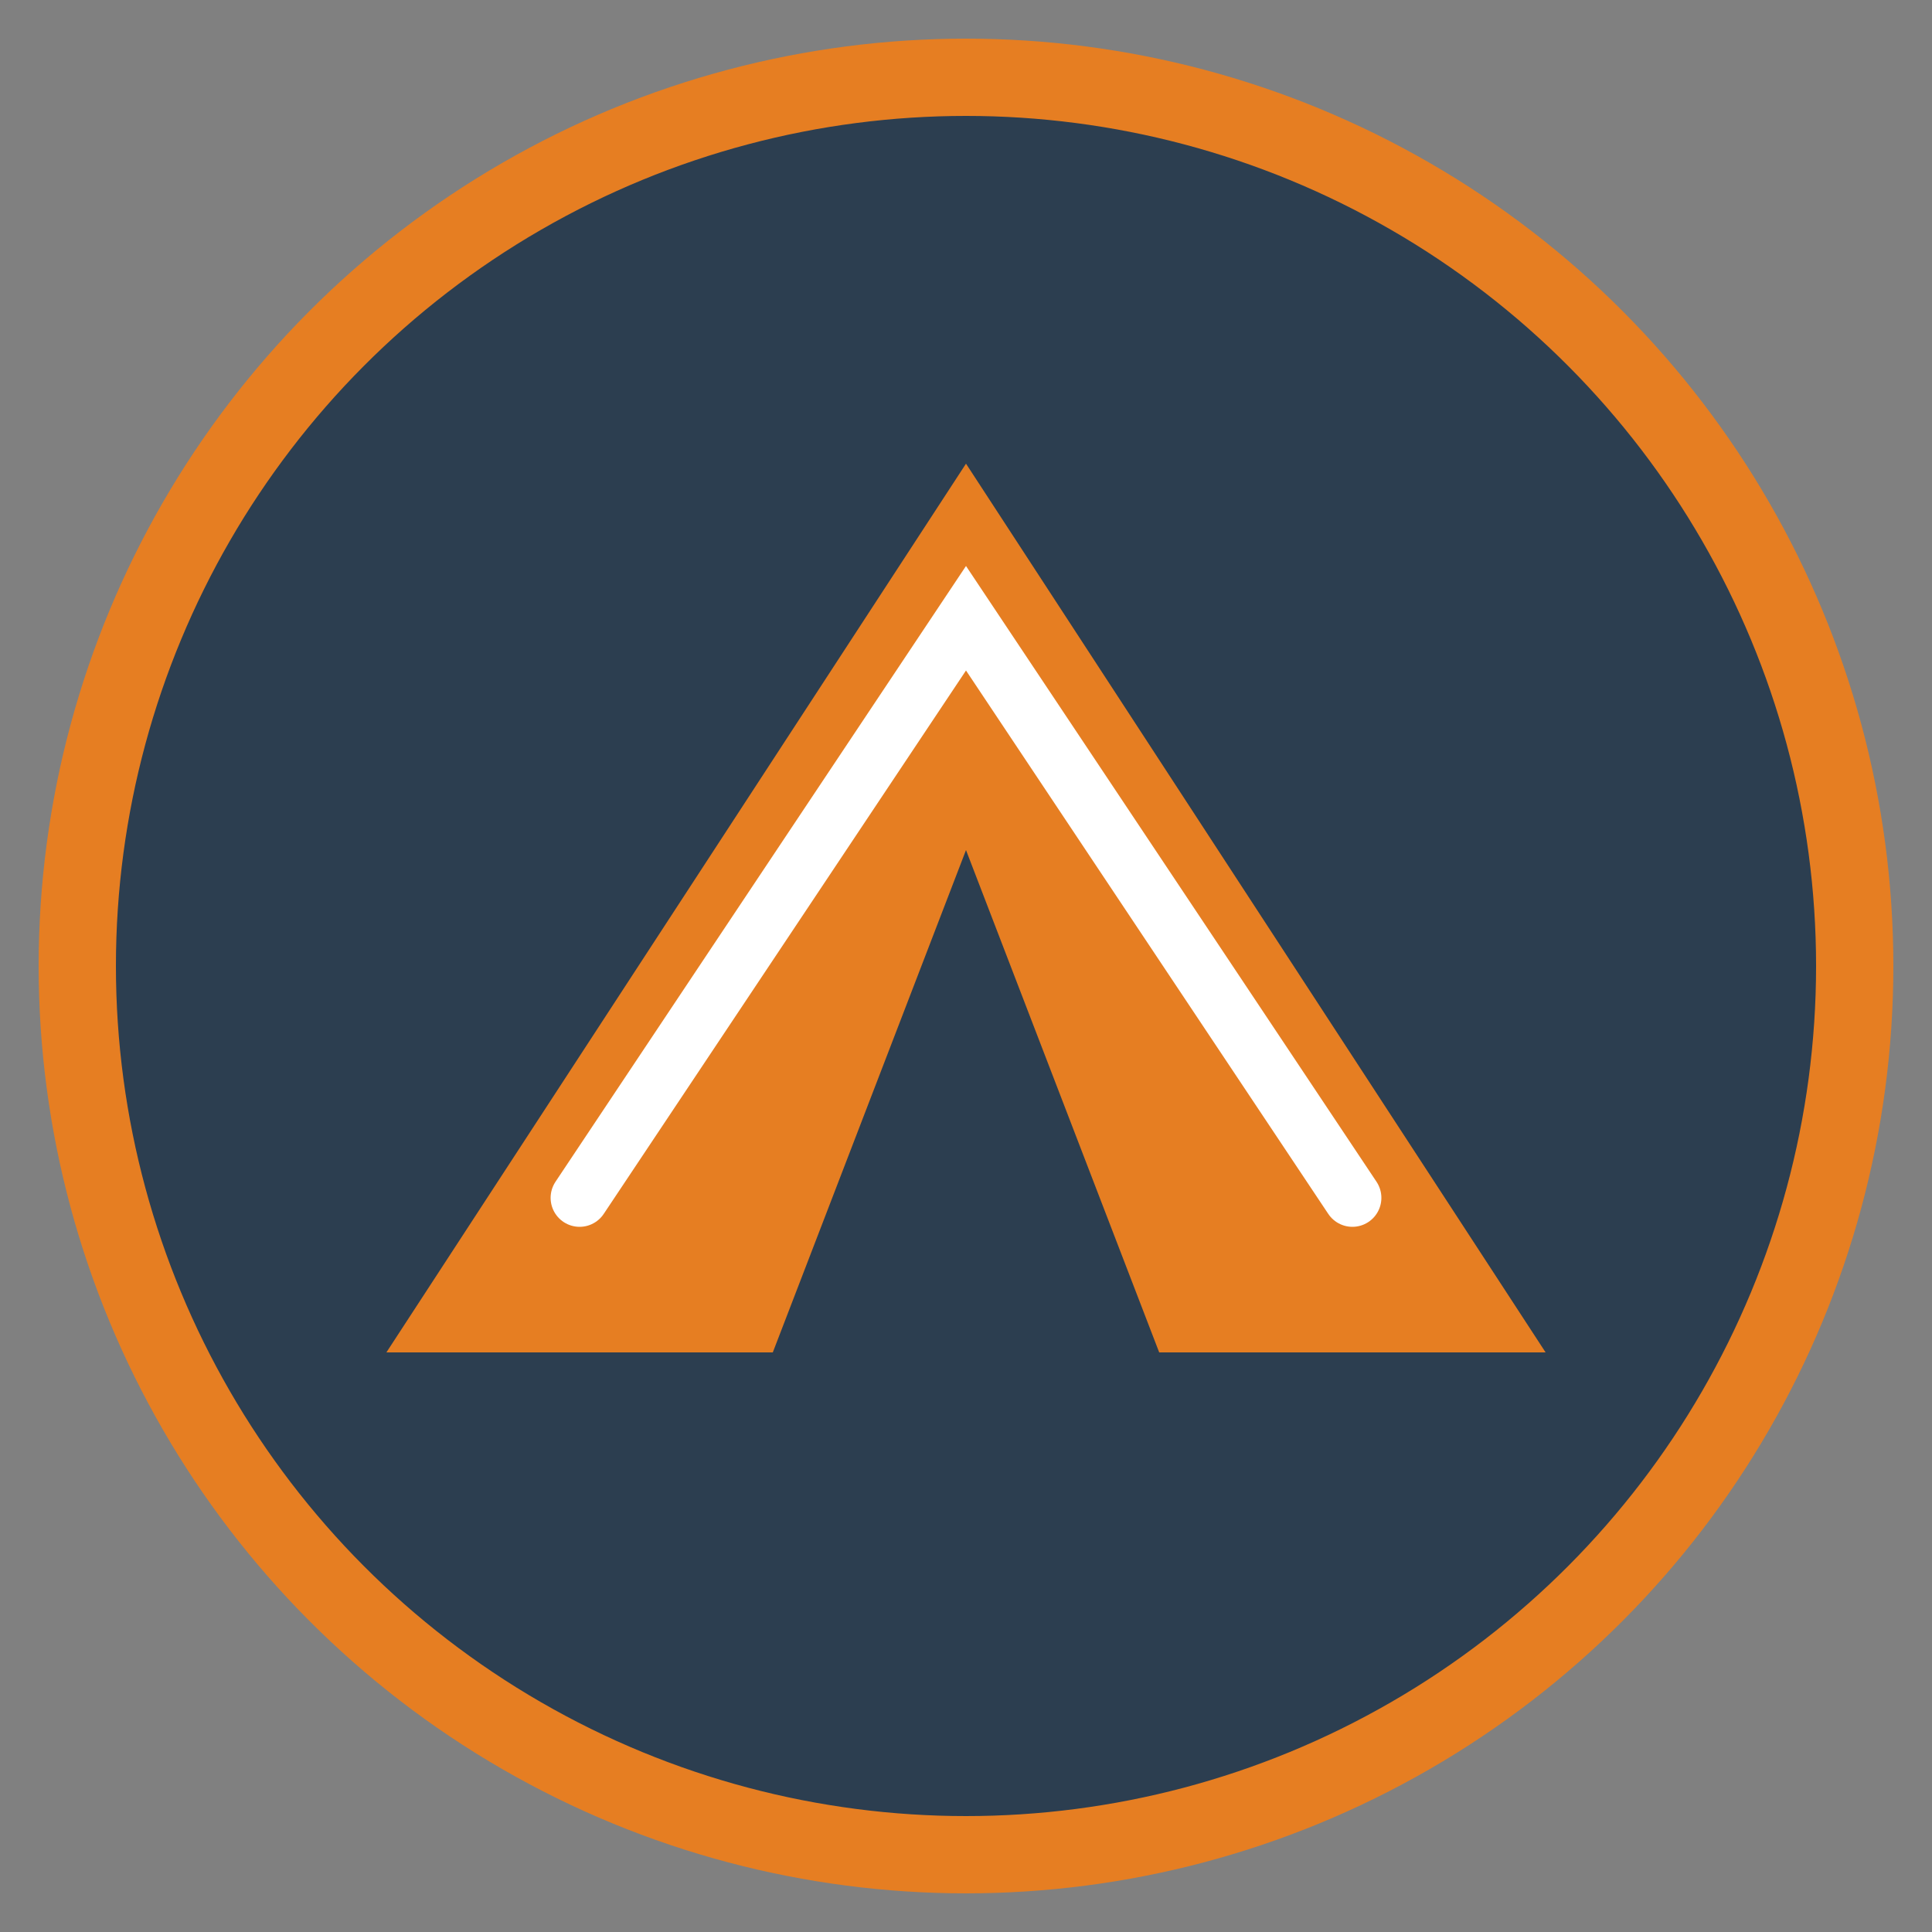
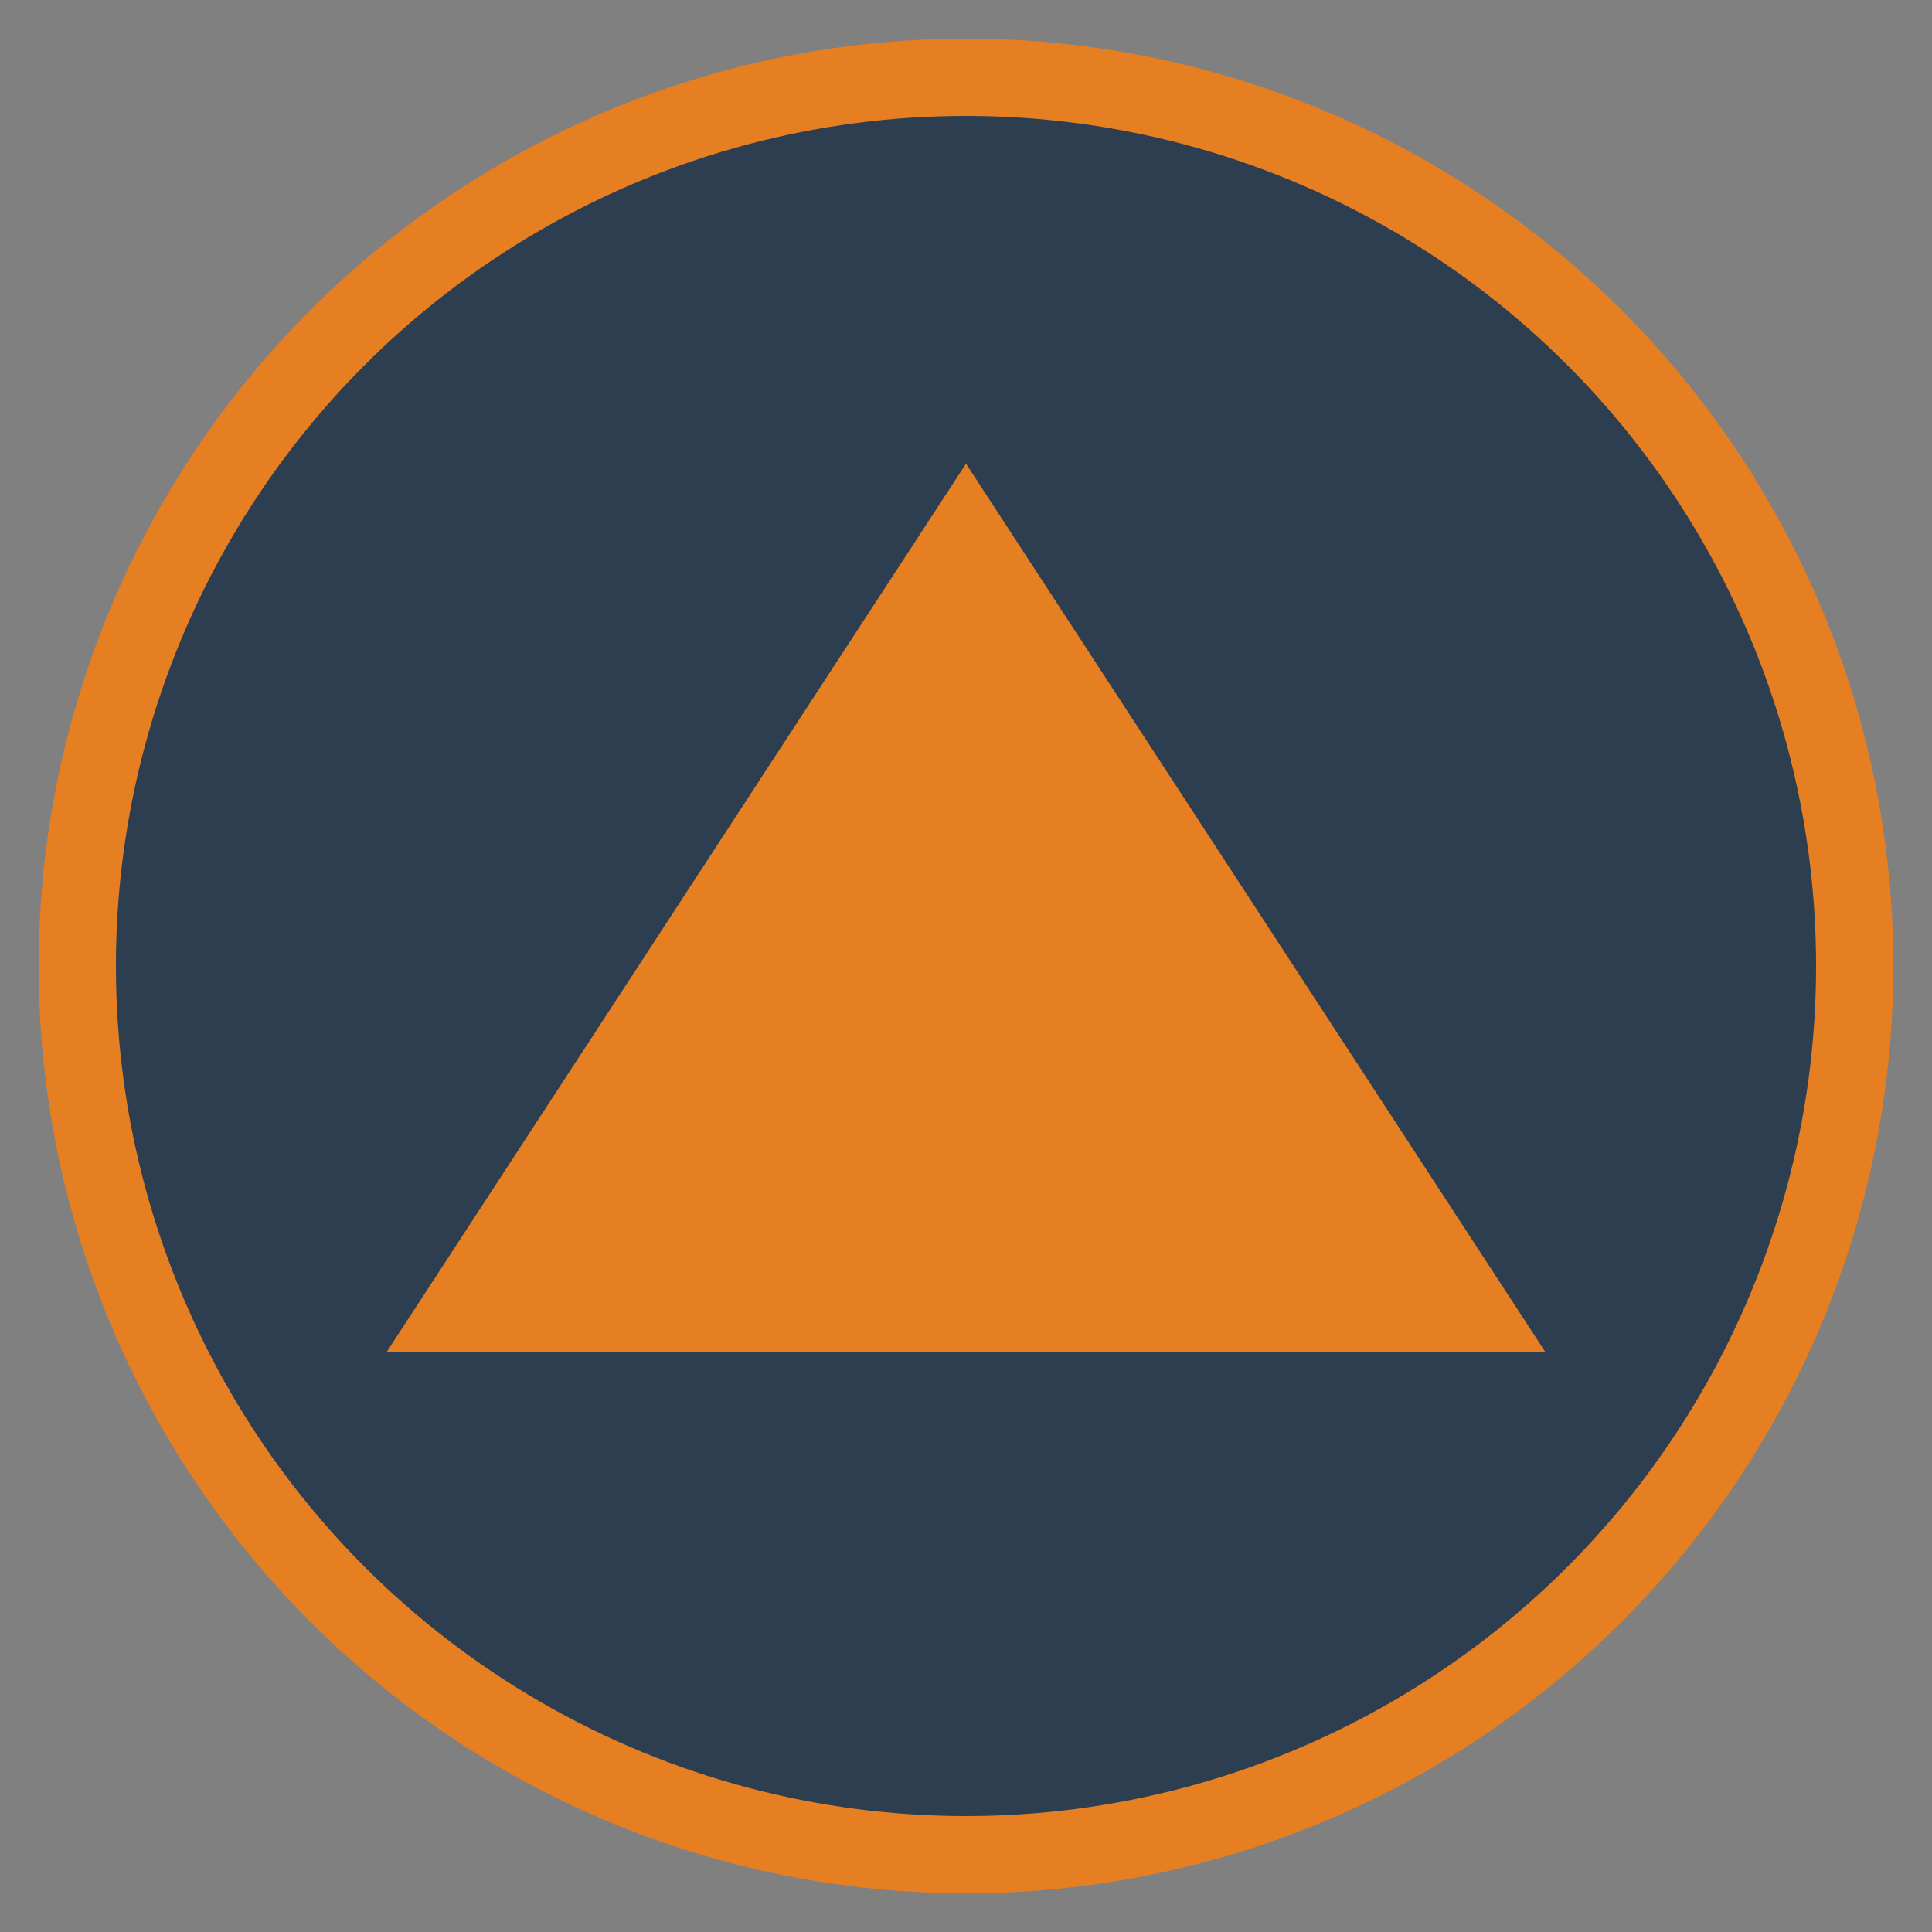
<svg xmlns="http://www.w3.org/2000/svg" width="50" height="50" viewBox="0 0 50 50" fill="none">
  <rect x="0" y="0" width="50" height="50" fill="#808080" stroke="none" />
  <circle cx="25" cy="25" r="23" fill="#2c3e50" stroke="#e67e22" stroke-width="2" />
  <path d="M10 35L25 12L40 35H10Z" fill="#e67e22" />
-   <path d="M20 35L25 22L30 35H20Z" fill="#2c3e50" />
-   <path d="M15 31L25 16L35 31" stroke="white" stroke-width="1.5" stroke-linecap="round" />
</svg>